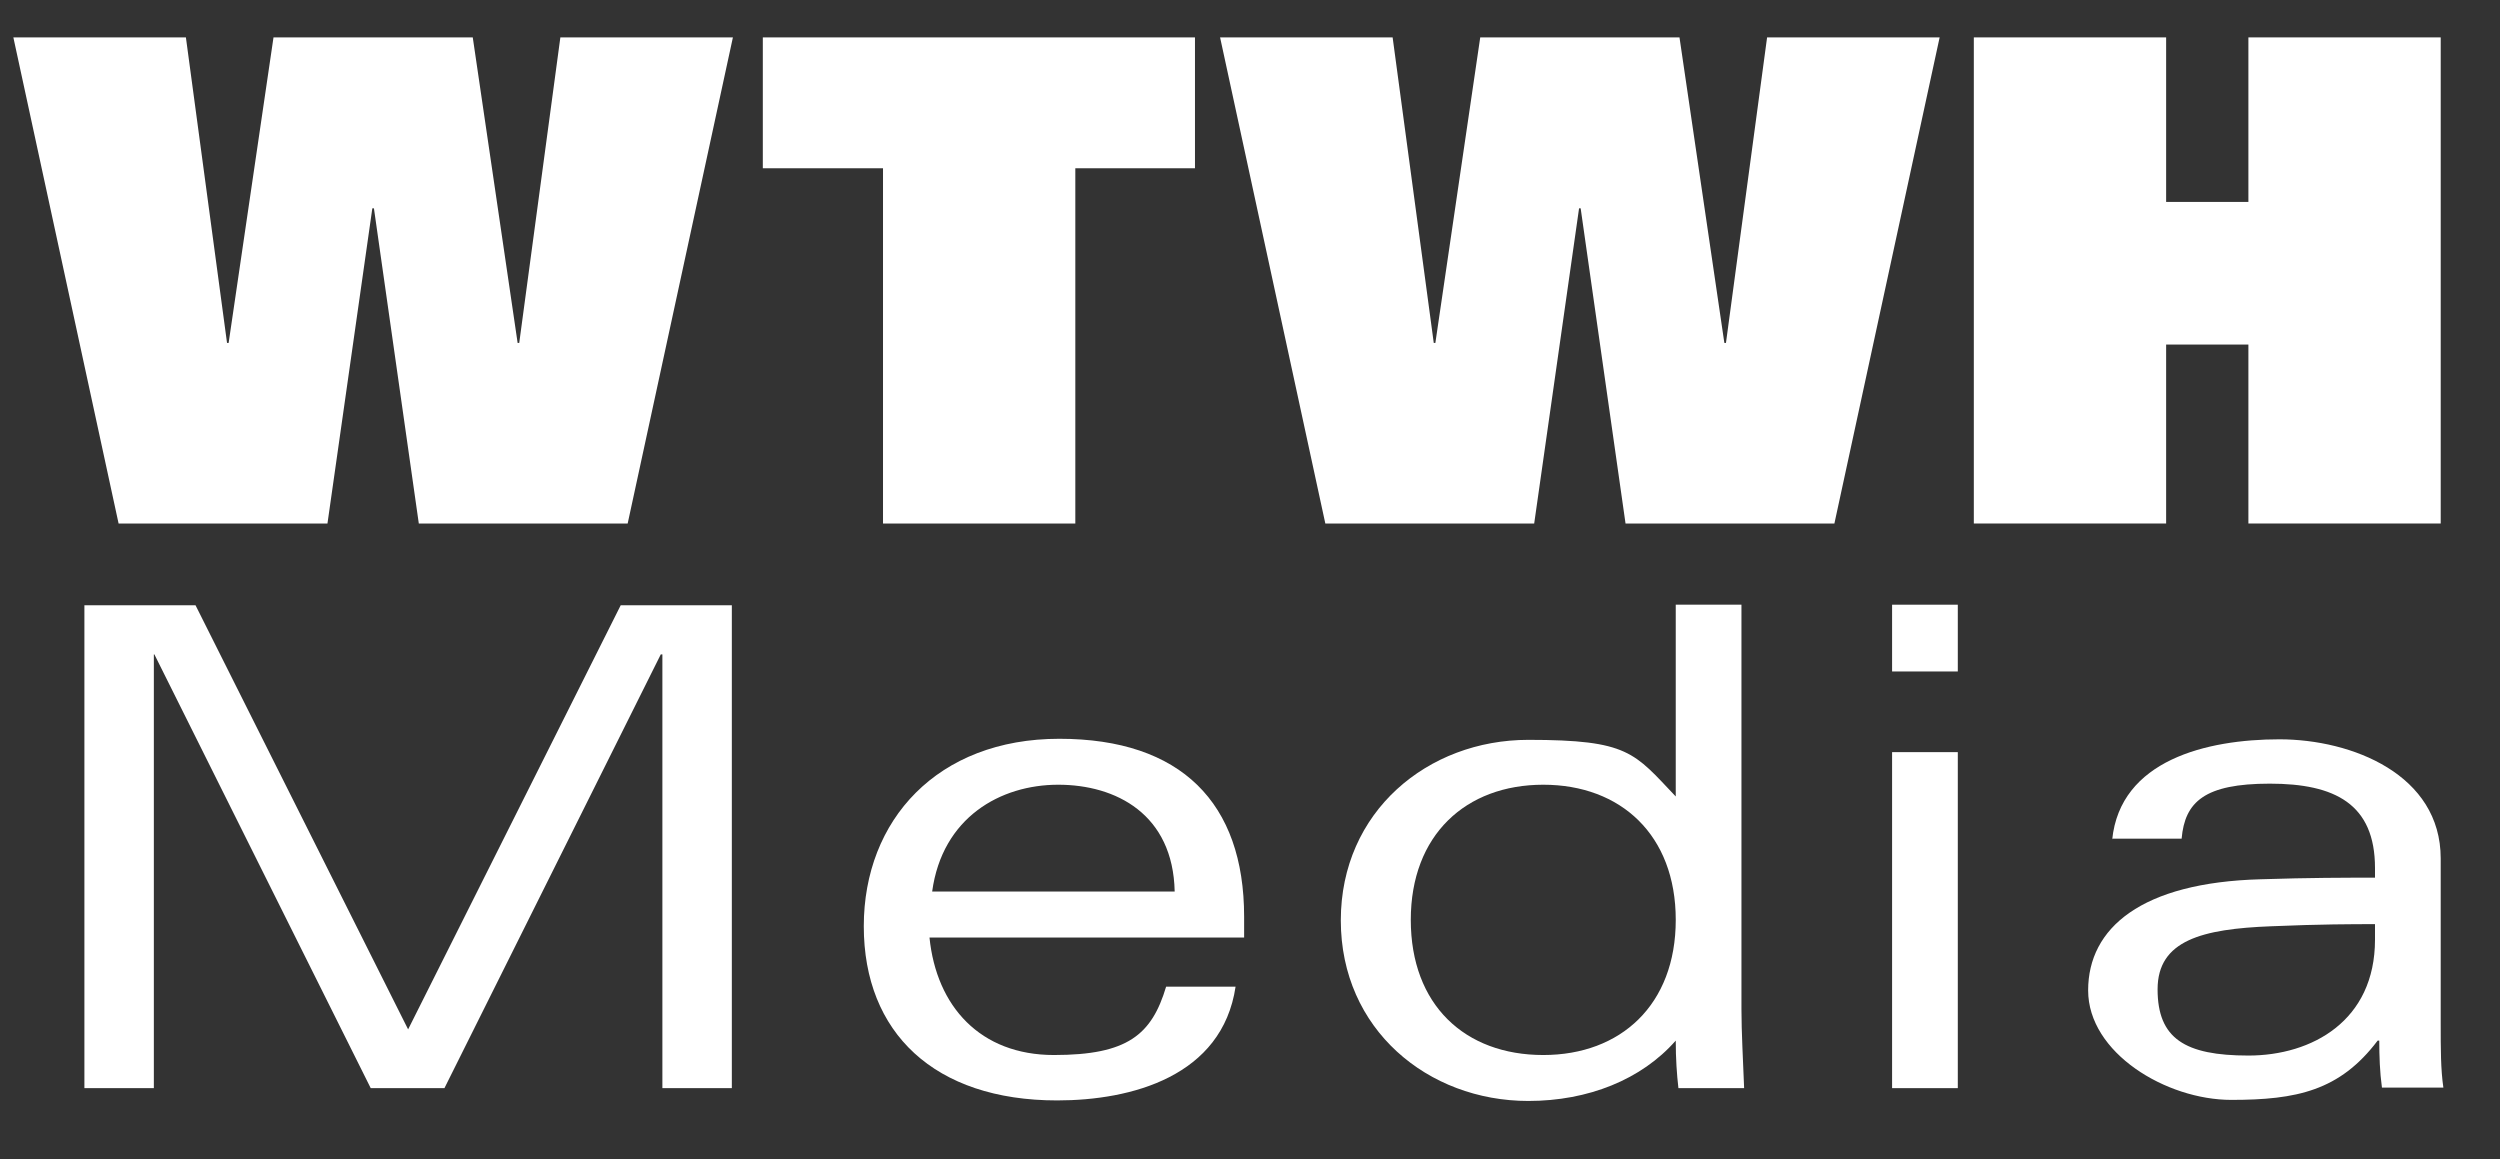
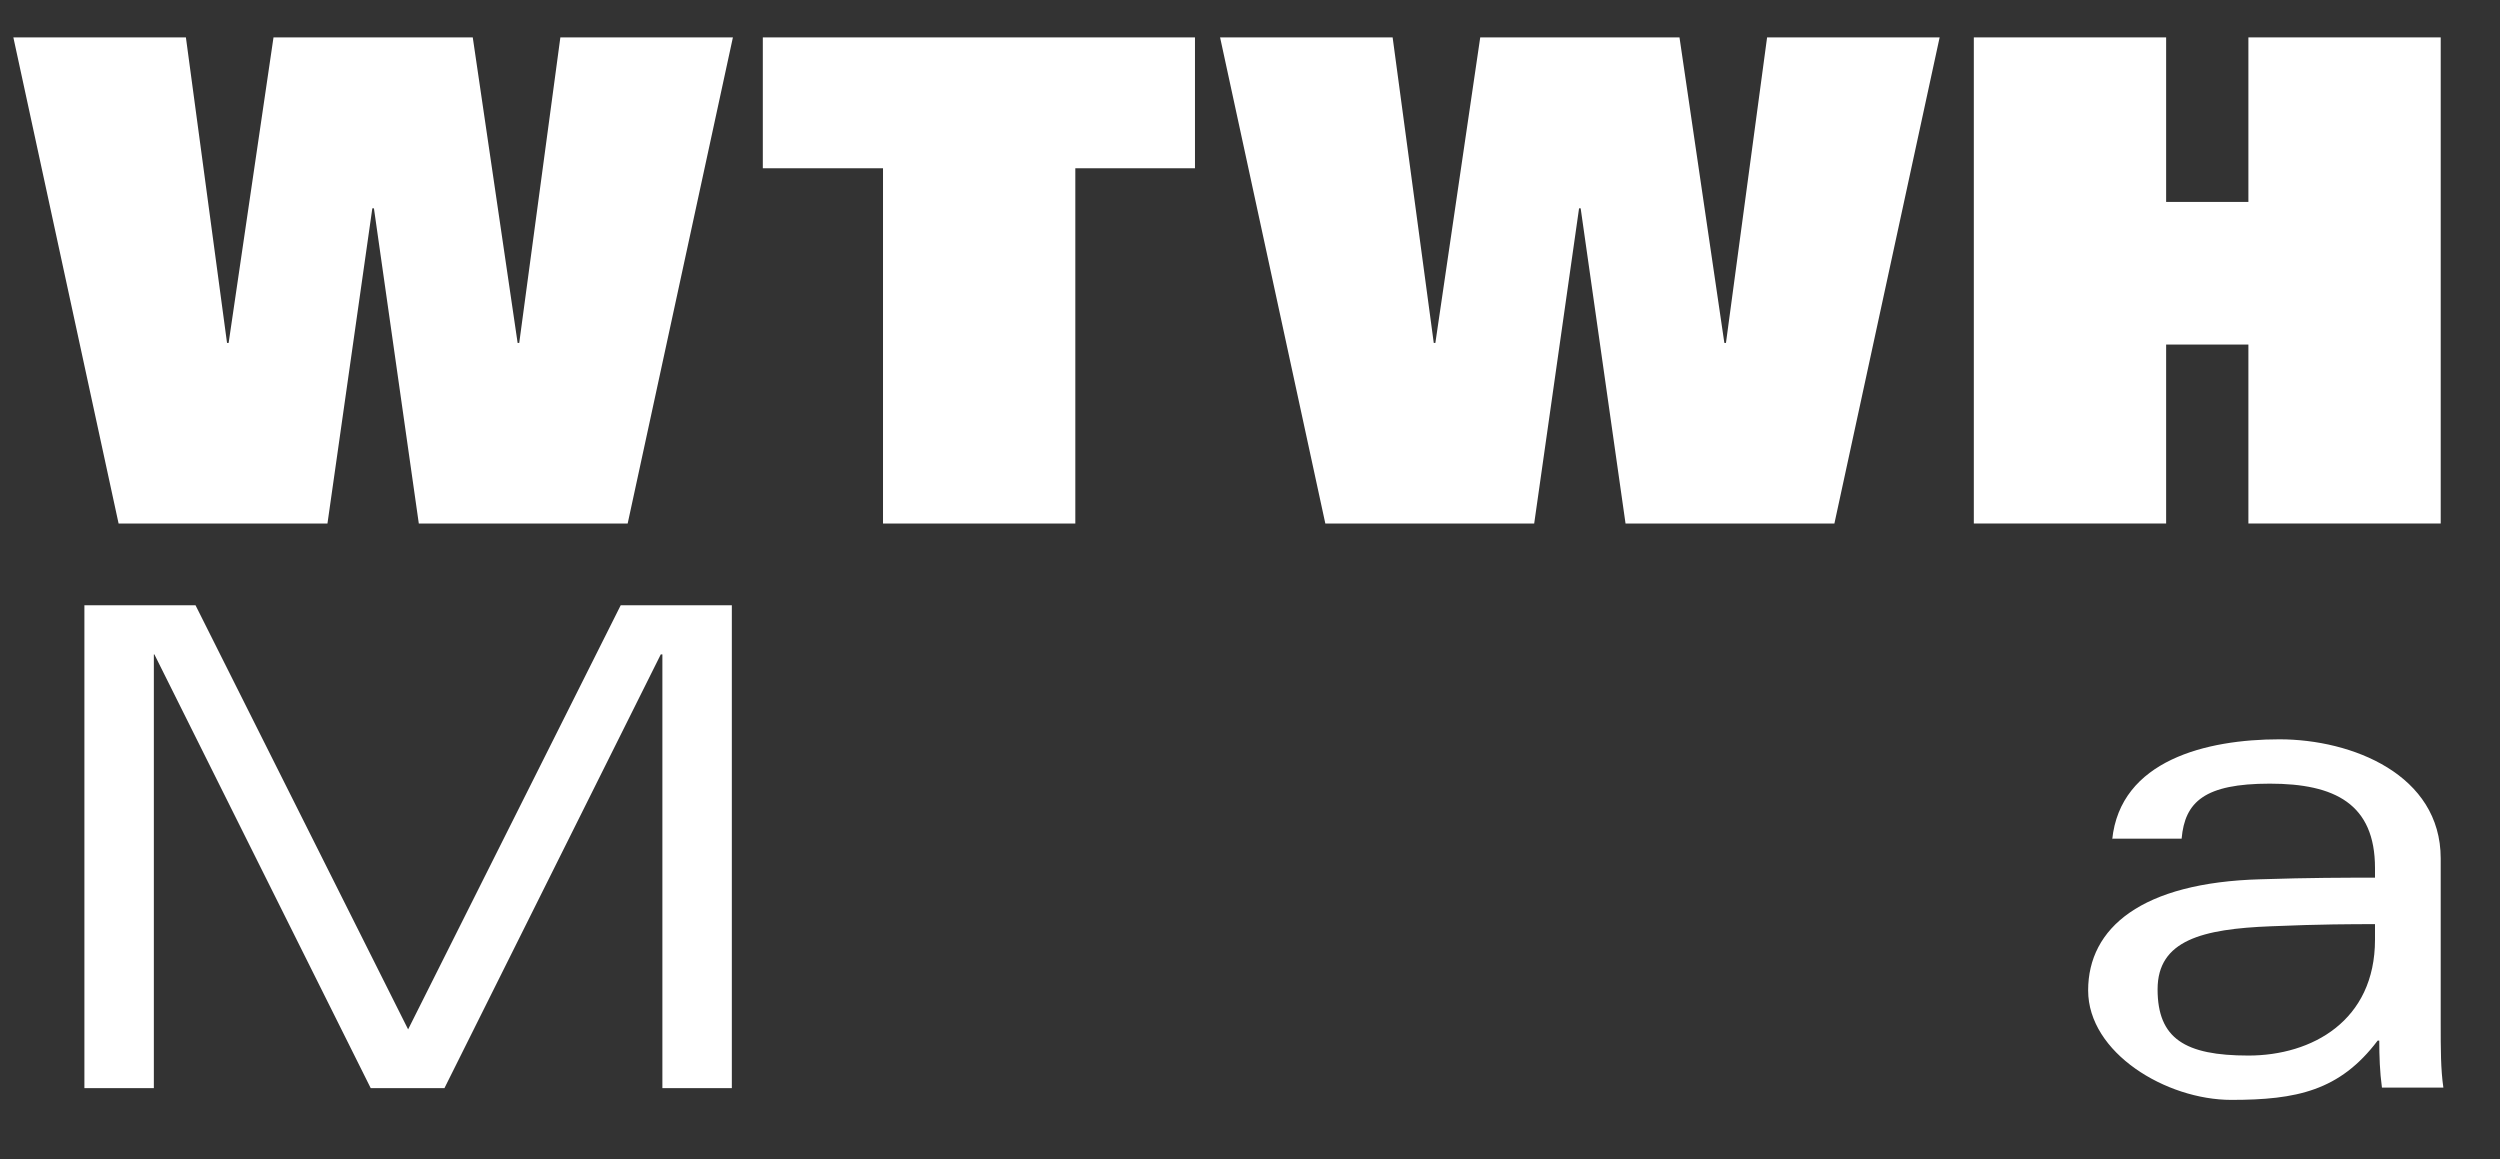
<svg xmlns="http://www.w3.org/2000/svg" id="Layer_1" version="1.1" viewBox="0 0 468 217">
  <rect x="0" y="0" width="468" height="217" fill="#333333" stroke="none" />
  <defs>
    <style> .st0 { fill: #fff; } </style>
  </defs>
  <path class="st0" d="M29.1,122.5h-.3v81.2h-13v-90.4h20.8l39.8,79.4,39.8-79.4h20.8v90.4h-13v-81.2h-.3l-40.5,81.2h-13.8L28.9,122.5h.2Z" />
-   <path class="st0" d="M232.9,175.5h-58.9c1.3,12.9,9.5,22,23.3,22s18.3-3.8,21-12.8h13c-2.5,16.8-19.5,21.3-33.4,21.3-23,0-36.2-12.7-36.2-32.6s13.8-35.1,36.6-35.1,34.6,12,34.6,33.3v3.8h0ZM219.9,166.9c-.3-14.5-11-20-21.8-20s-21.7,6.1-23.6,20h45.4Z" />
-   <path class="st0" d="M313.7,113.2h12.3v75.7c0,4.3.3,9.6.5,14.8h-12.3c-.3-2.6-.5-5.5-.5-8.9-6.4,7.3-16.4,11.3-27.6,11.3-18.8,0-35.1-13.4-35.1-33.8s16.3-33.8,35.1-33.8,19.8,2.4,27.6,10.6v-35.8h0ZM288.9,197.5c14.5,0,24.8-9.4,24.8-25.3s-10.3-25.3-24.8-25.3-24.8,9.4-24.8,25.3,10.1,25.3,24.8,25.3Z" />
-   <path class="st0" d="M354.2,113.2h12.3v12.5h-12.3v-12.5ZM354.2,140.8h12.3v62.9h-12.3v-62.9h0Z" />
  <path class="st0" d="M395.4,157.2c1.5-14.9,17.7-18.8,31.3-18.8s30.2,6.6,30.2,22.3v30.9c0,4.8,0,8.6.5,12h-11.5c-.4-2.9-.5-5.9-.5-8.8h-.3c-7.1,9.4-15.2,11.1-27.4,11.1s-26.8-8.8-26.8-20.5,10-20.2,32.3-20.8c9.3-.3,15.7-.3,21.4-.3v-1.8c0-12-7.5-15.8-19.7-15.8s-15.9,3.4-16.5,10.3h-13v.2h0ZM444.6,173c-4.1,0-10.1,0-19.5.4-12.8.5-21.2,2.6-21.2,11.8s5.1,12.4,17,12.4,23.7-6.5,23.7-21.7v-2.9h0Z" />
  <g>
    <path class="st0" d="M2.5,7h32.3l7.7,57.2h.3L51.2,7h37.3l8.4,57.2h.3l7.7-57.2h32.3l-19.7,91h-39.1l-8.4-59h-.3l-8.4,59H22.2L2.5,7h0Z" />
    <path class="st0" d="M165.2,31.5h-22.4V7h80.9v24.5h-22.4v66.5h-36V31.5h-.1Z" />
    <path class="st0" d="M228.4,7h32.3l7.7,57.2h.3l8.4-57.2h37.3l8.4,57.2h.3l7.7-57.2h32.3l-19.7,91h-39.1l-8.4-59h-.3l-8.4,59h-39.1L228.4,7h0Z" />
    <path class="st0" d="M420.9,64.5h-15.4v33.5h-36V7h36v30.8h15.4V7h36v91h-36v-33.5Z" />
  </g>
</svg>